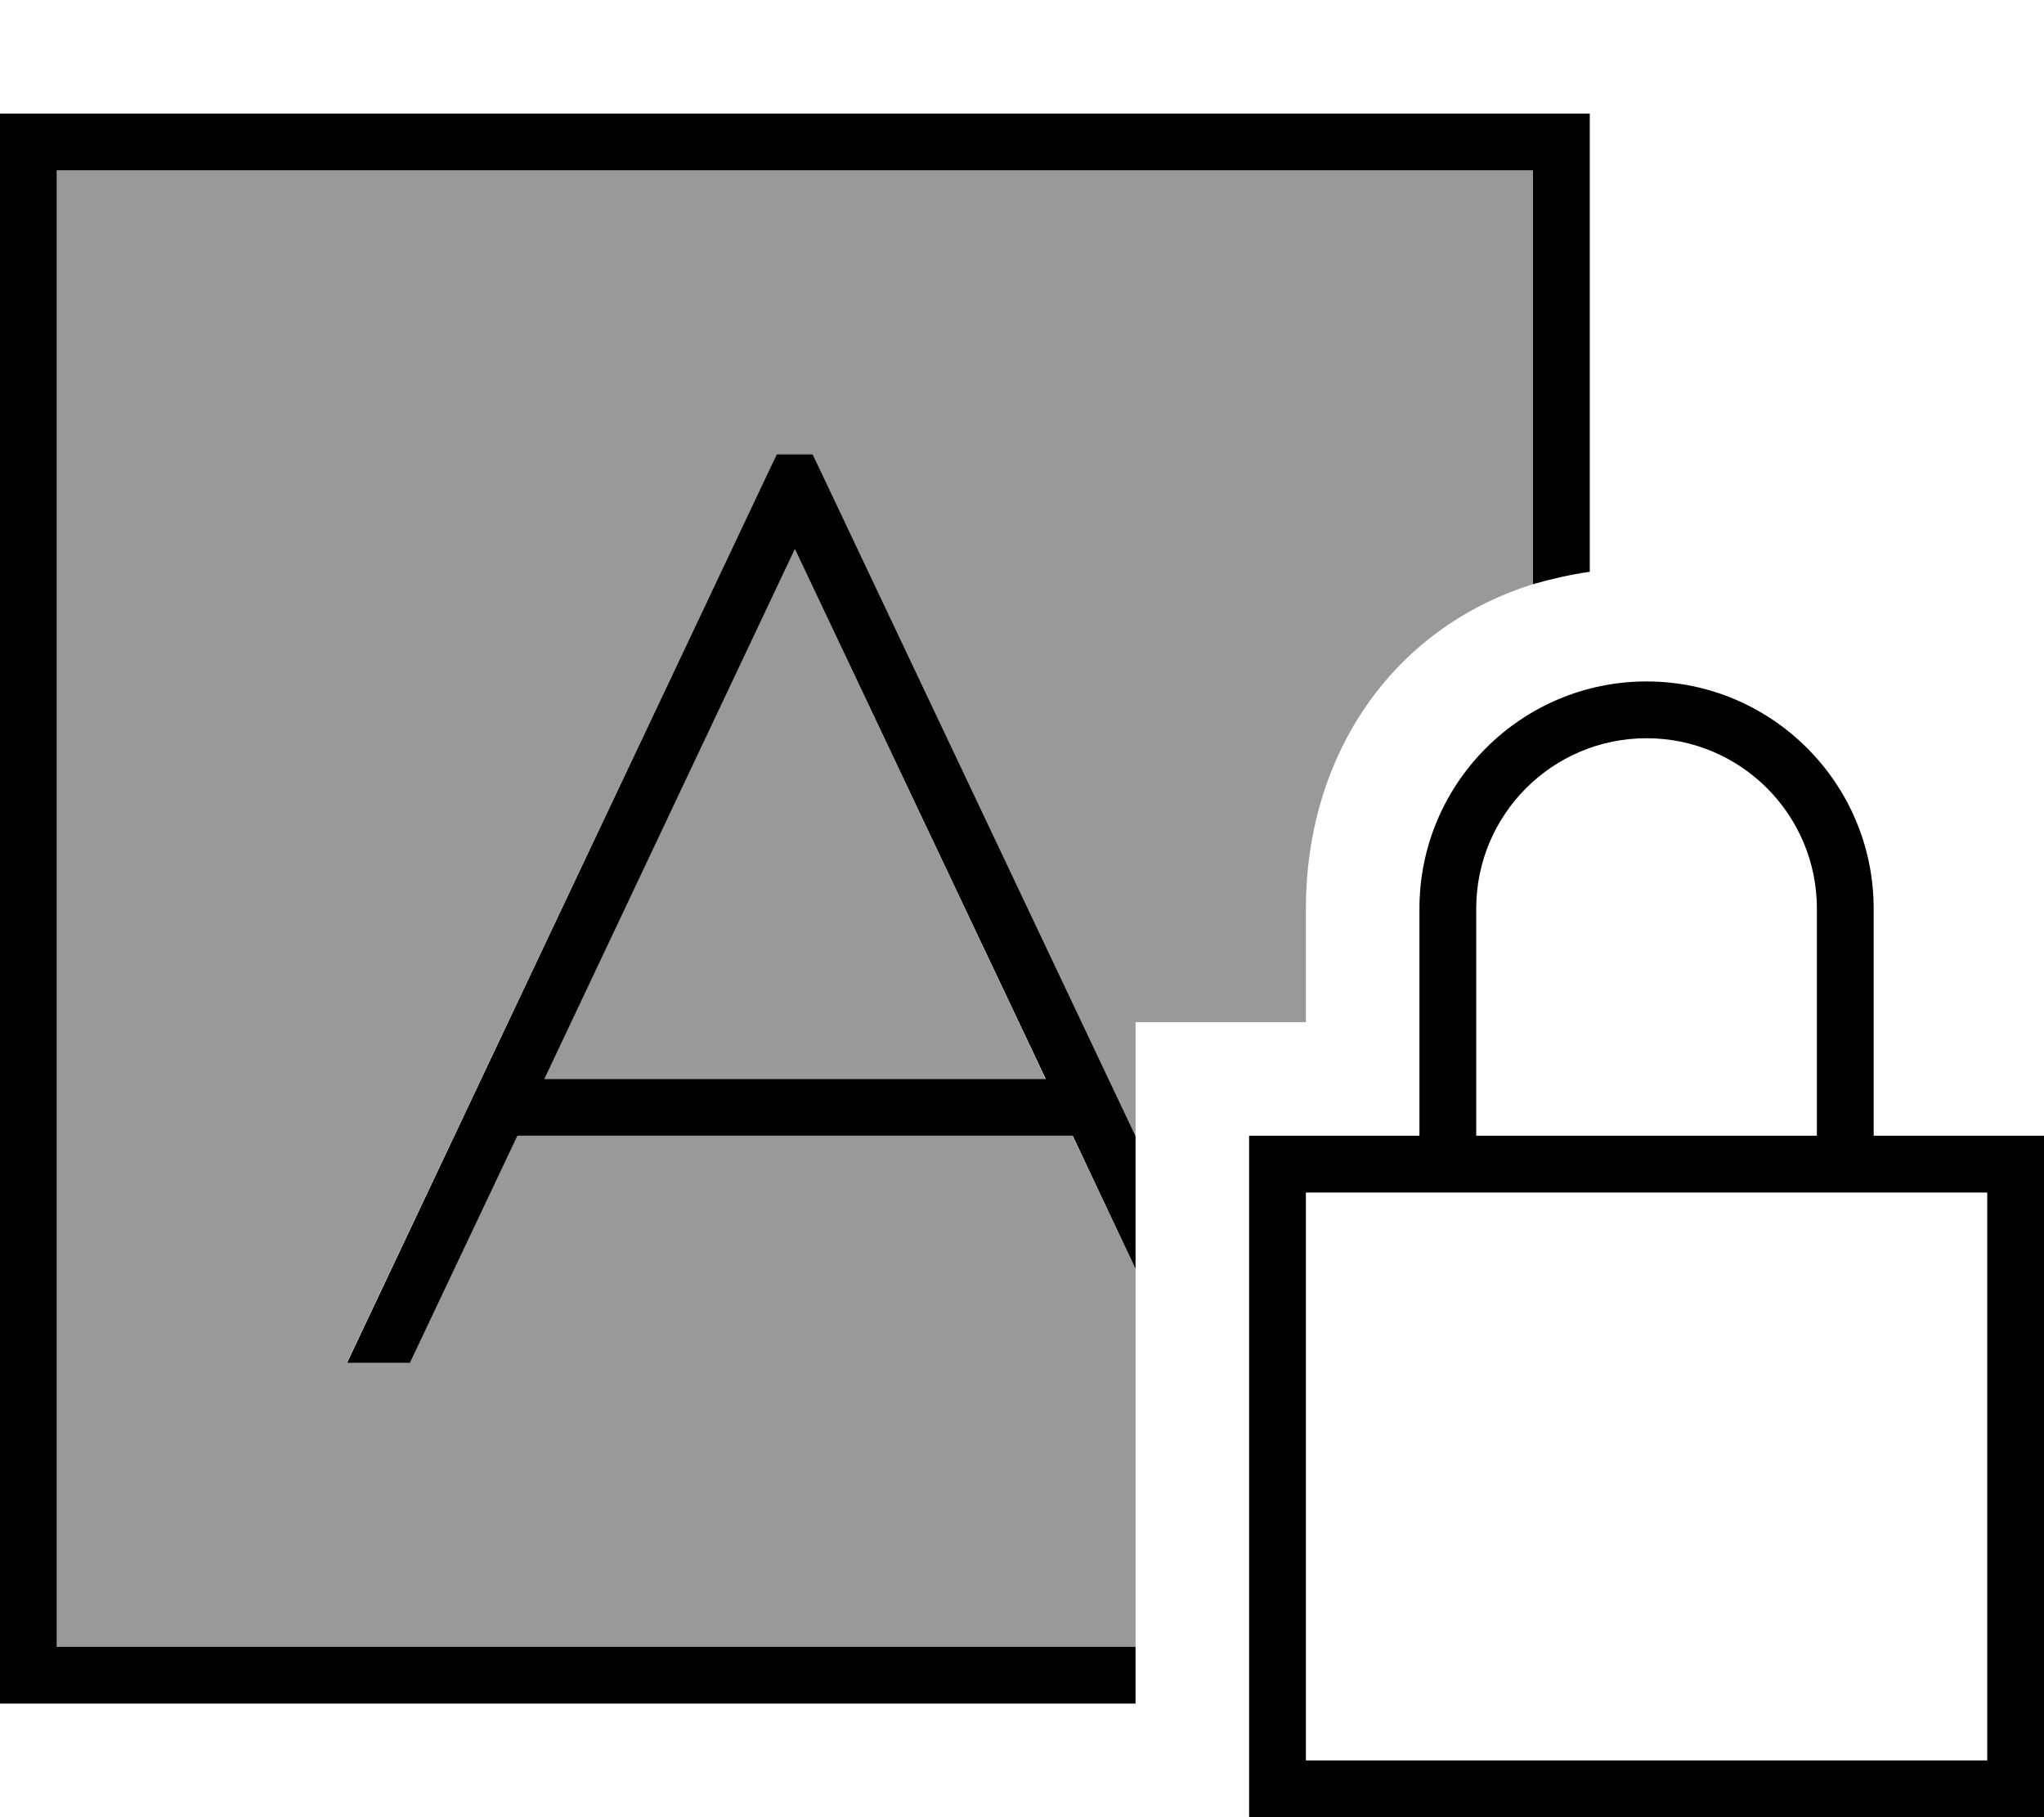
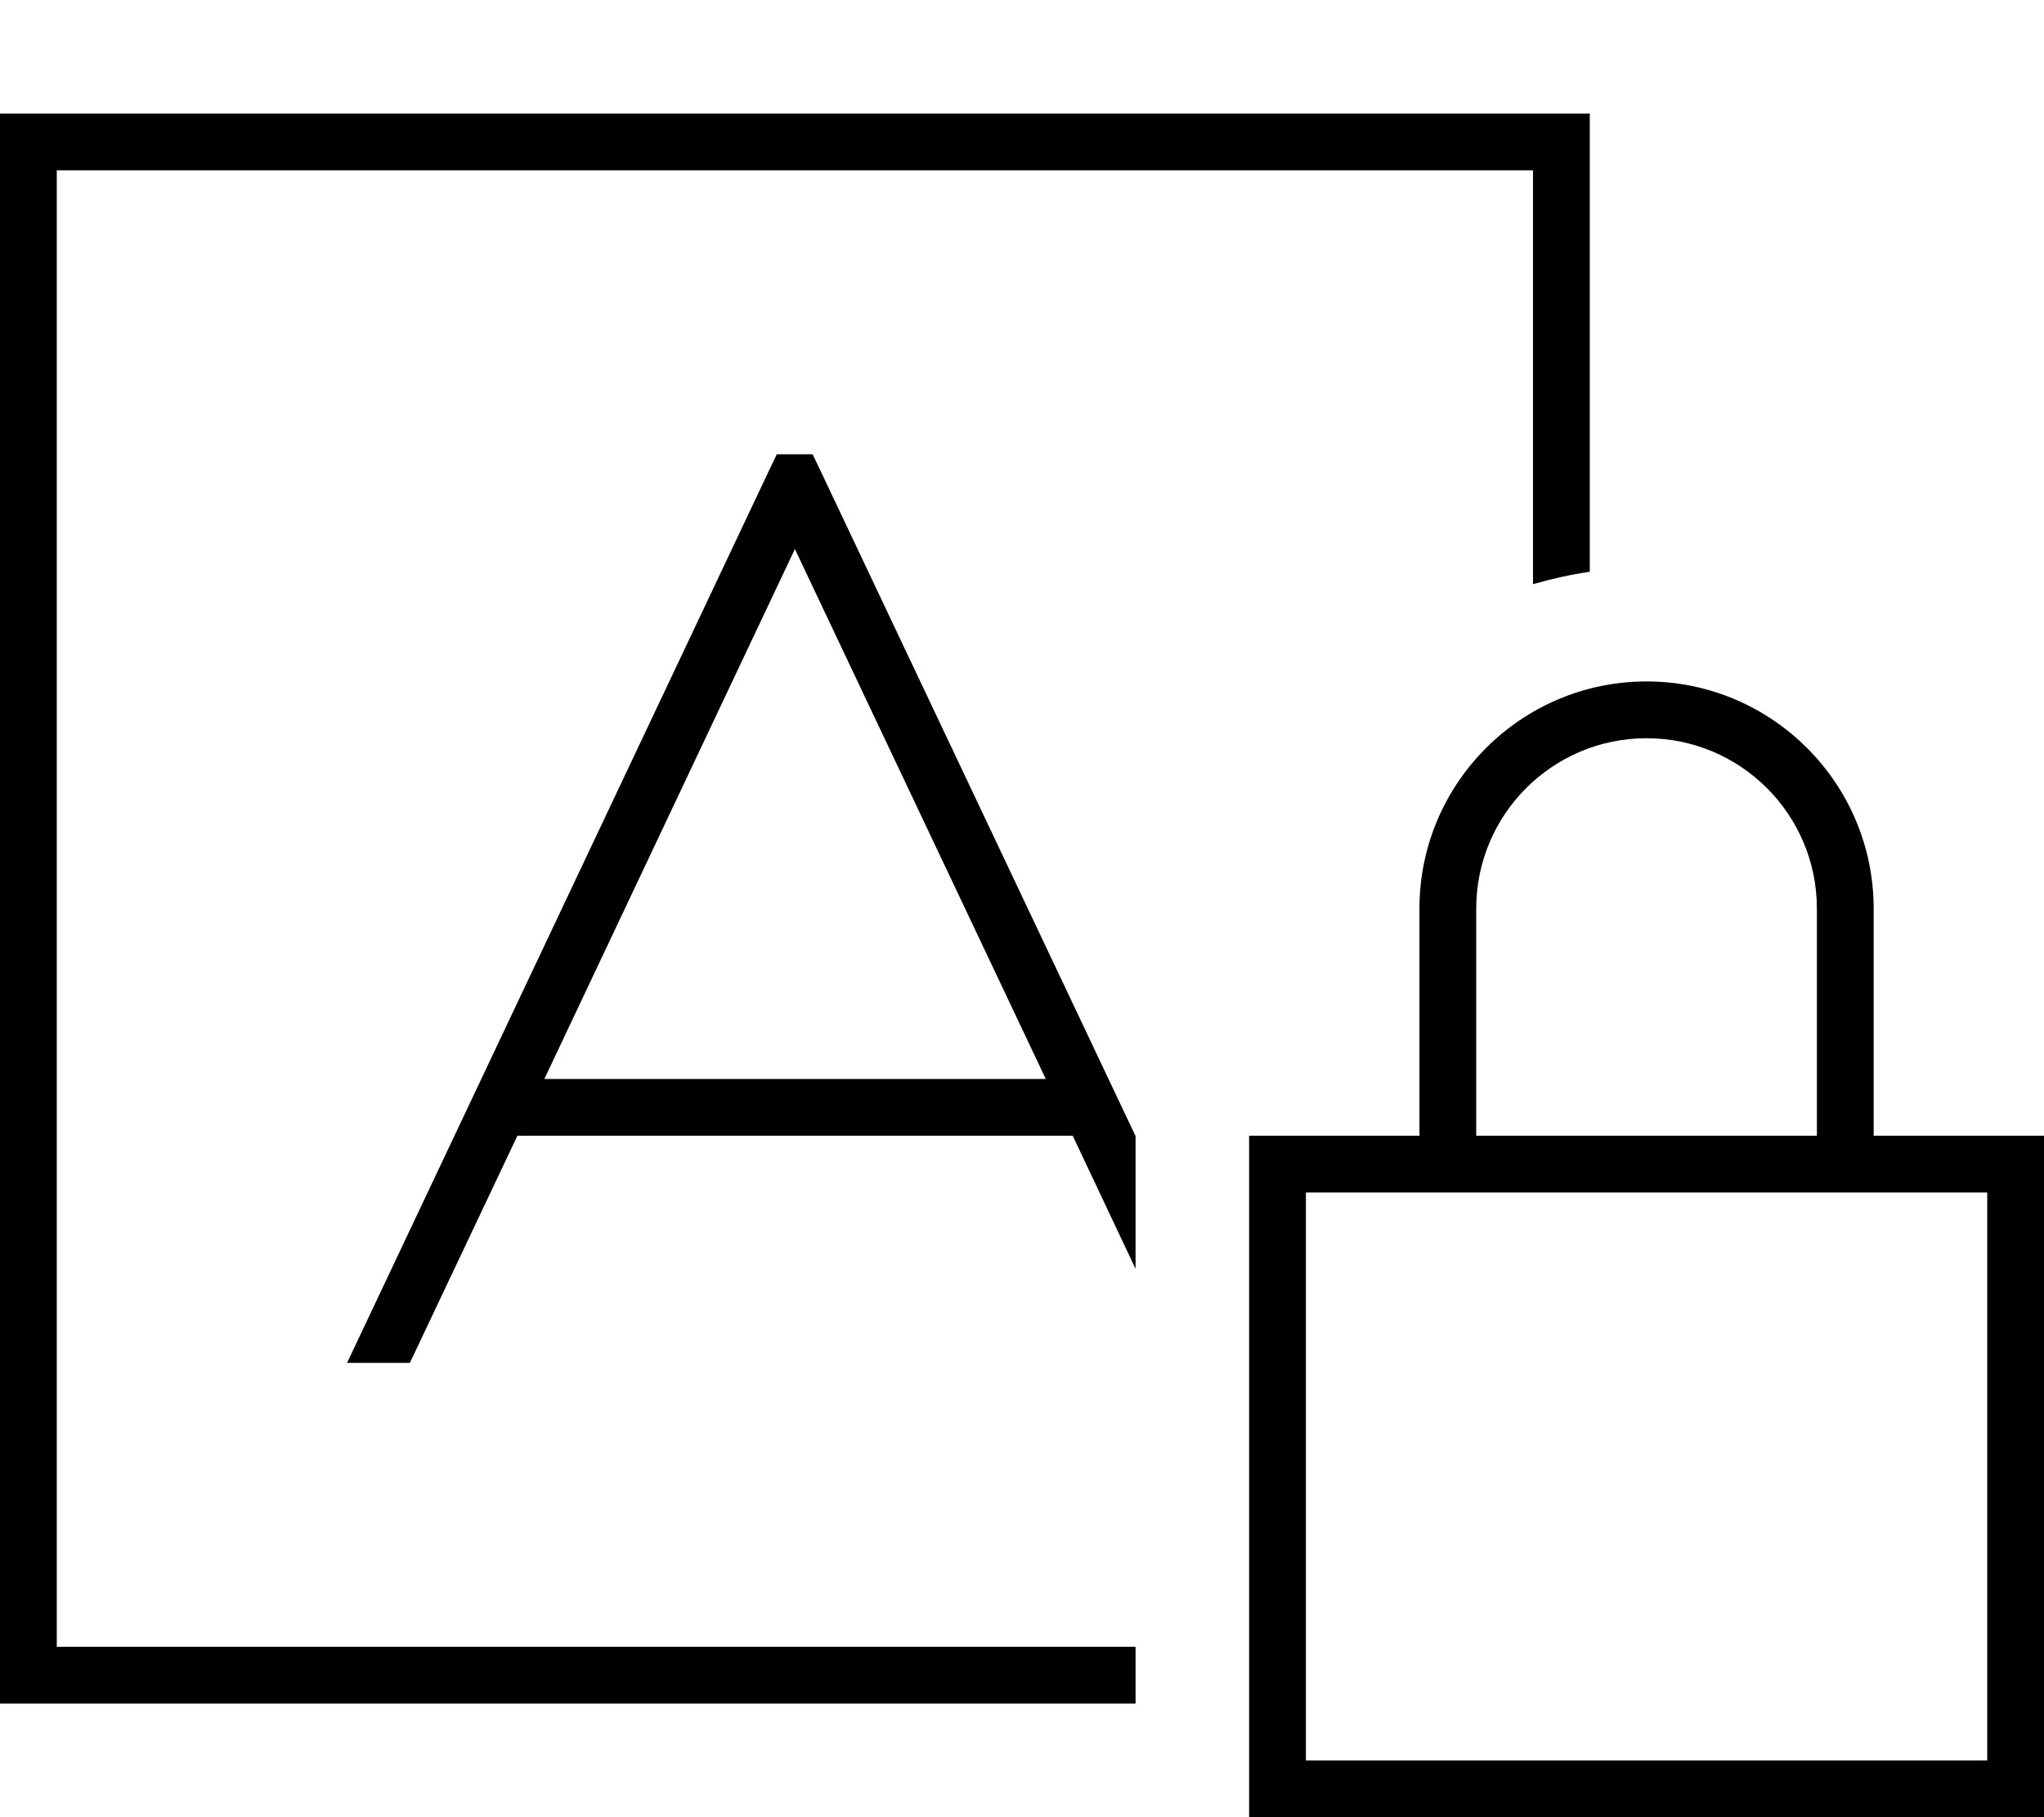
<svg xmlns="http://www.w3.org/2000/svg" viewBox="0 0 576 512">
  <defs>
    <style>.fa-secondary{opacity:.4}</style>
  </defs>
-   <path class="fa-secondary" d="M16 48l0 416 304 0 0-106.5L302.2 320l-156.5 0-30.3 64-17.7 0 119-251.4 2.2-4.6 10.1 0 2.2 4.6L320 320.1l0-32.1 48 0 0-32c0-42.7 23.8-78.8 64-91.4L432 48 16 48zM153.3 304l141.3 0L224 154.7 153.3 304z" />
  <path class="fa-primary" d="M16 48l416 0 0 116.6c5.2-1.5 10.5-2.7 16-3.5L448 48l0-16-16 0L16 32 0 32 0 48 0 464l0 16 16 0 304 0 0-16L16 464 16 48zm215.2 84.6l-2.2-4.6-10.1 0-2.2 4.6L97.8 384l17.7 0 30.3-64 156.5 0L320 357.5l0-37.4L231.2 132.6zM294.7 304l-141.3 0L224 154.7 294.7 304zM464 208c26.5 0 48 21.5 48 48l0 64-96 0 0-64c0-26.5 21.5-48 48-48zm-64 48l0 64-32 0-16 0 0 16 0 160 0 16 16 0 192 0 16 0 0-16 0-160 0-16-16 0-32 0 0-64c0-35.3-28.7-64-64-64s-64 28.7-64 64zm-32 80l32 0 16 0 96 0 16 0 32 0 0 160-192 0 0-160z" />
</svg>